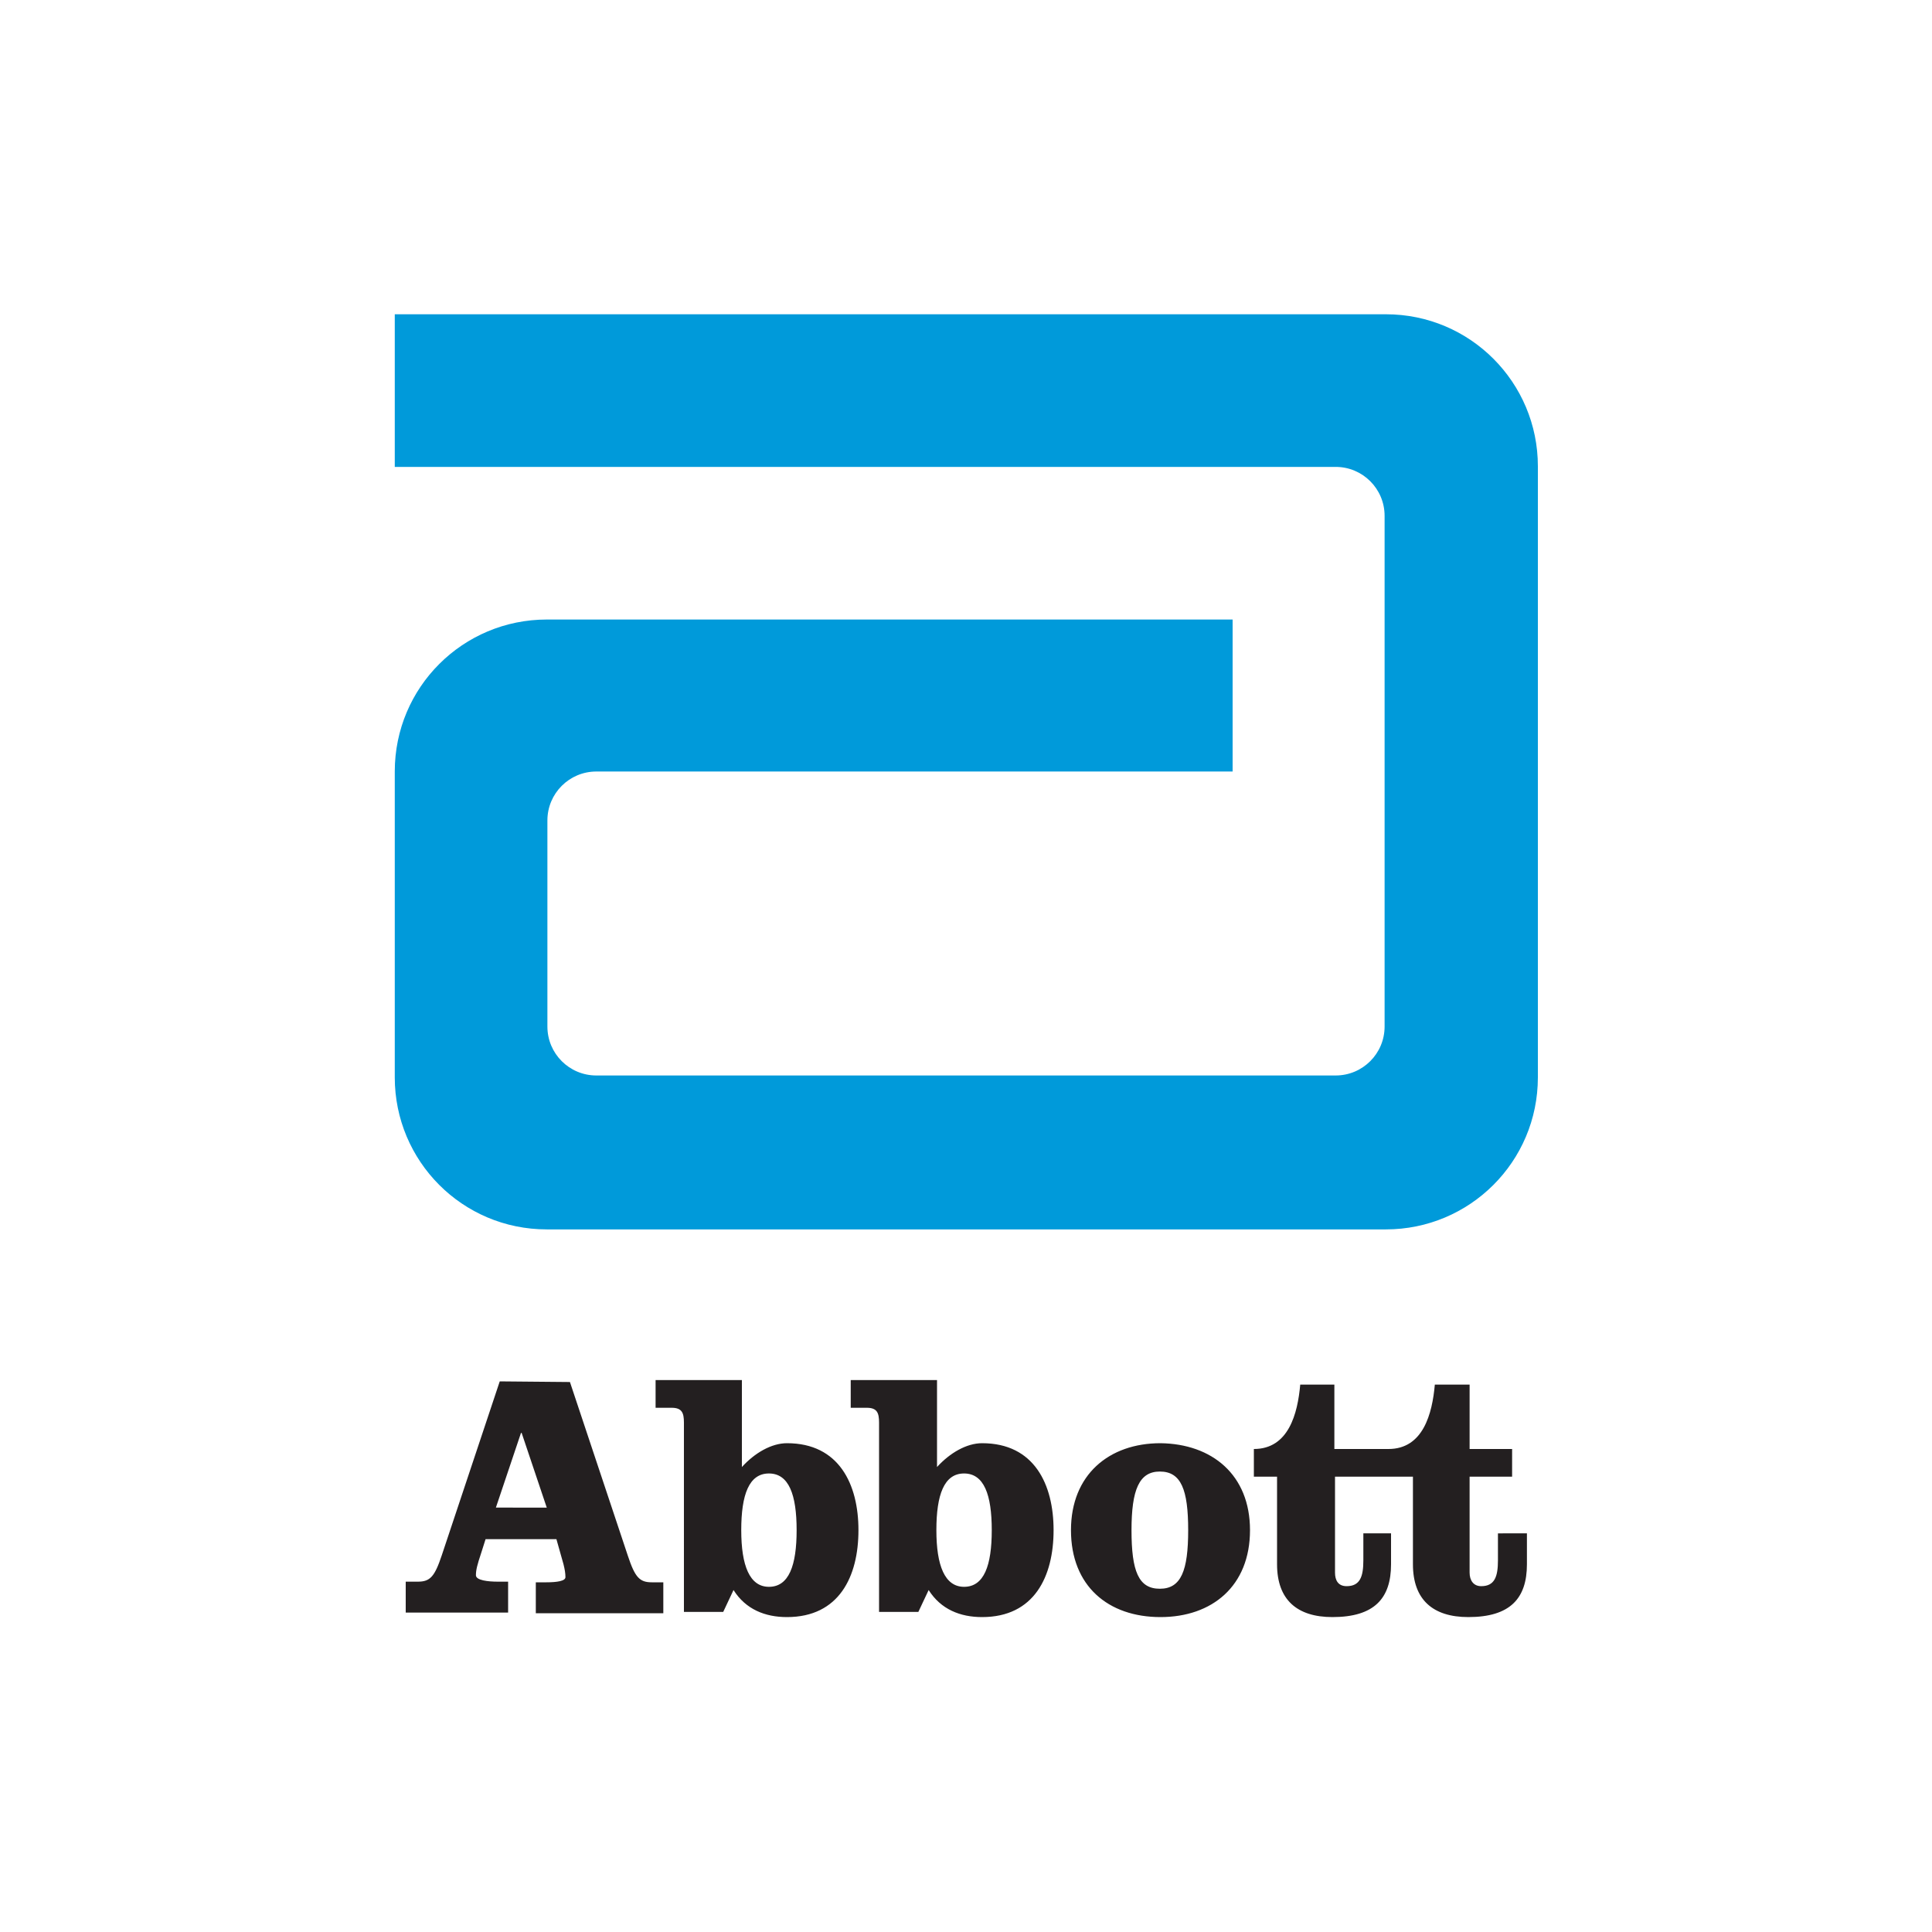
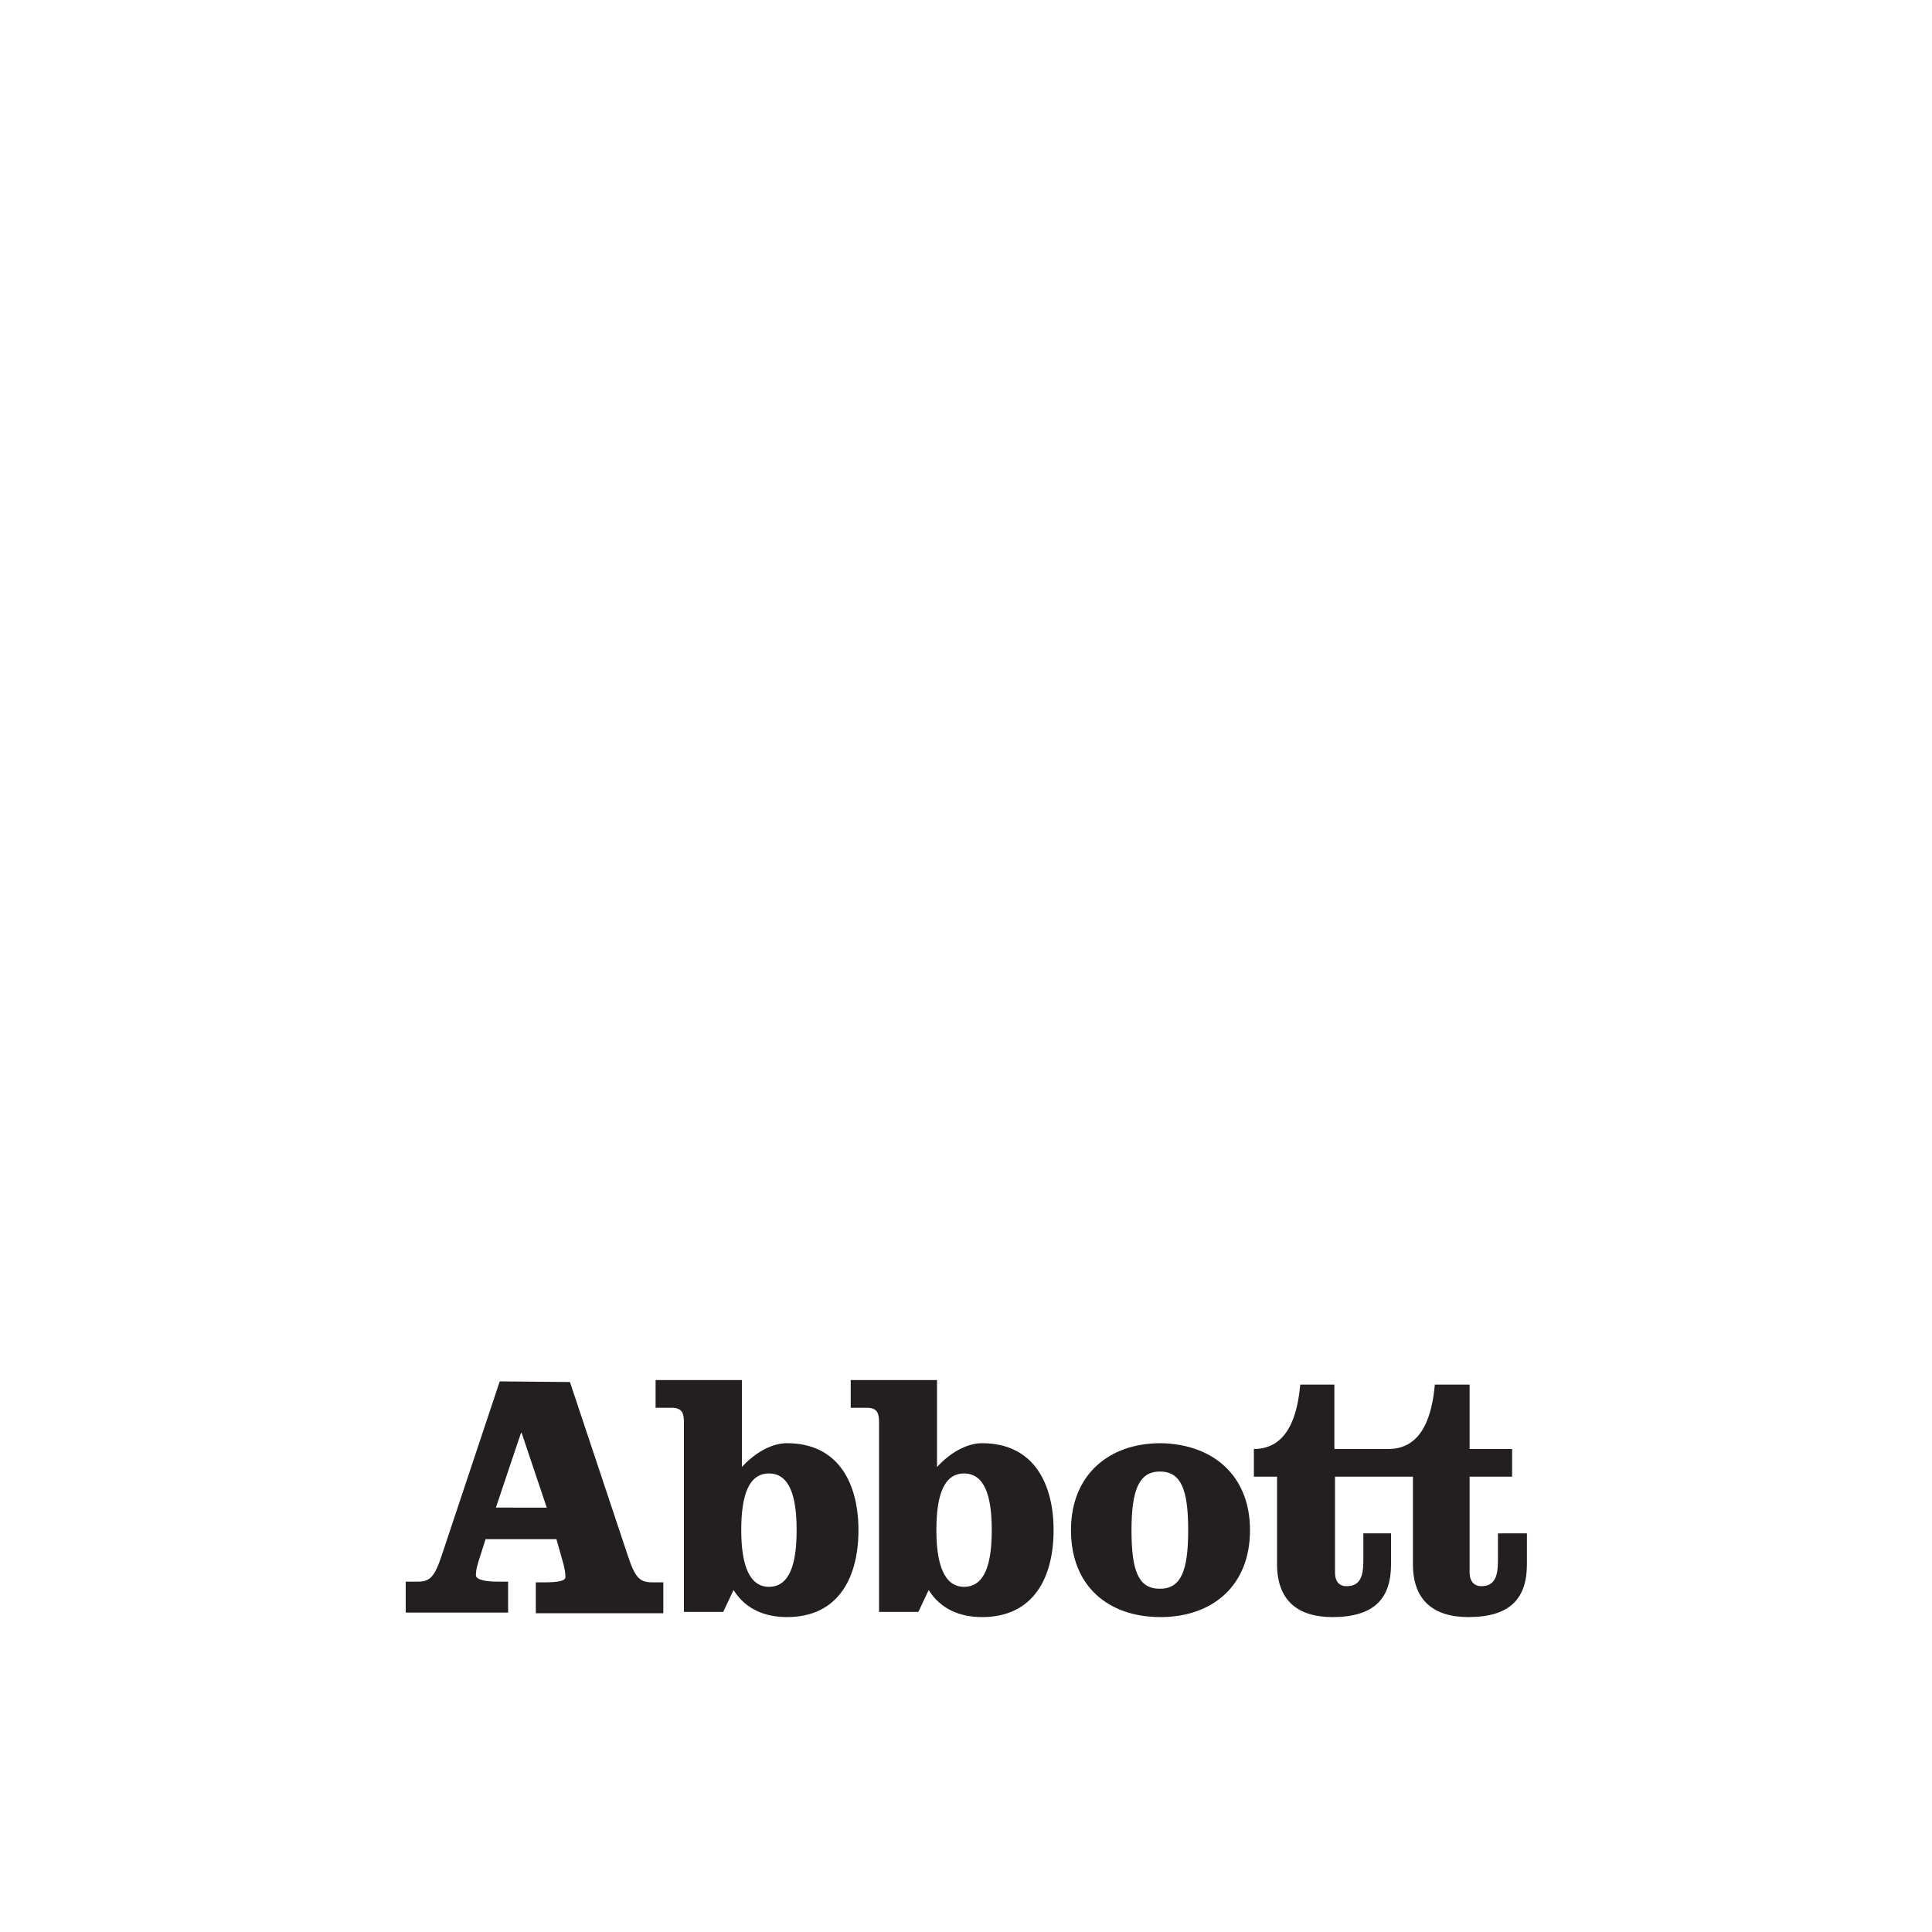
<svg xmlns="http://www.w3.org/2000/svg" version="1.1" id="Layer_1" x="0px" y="0px" viewBox="0 0 300 300" style="enable-background:new 0 0 300 300;" xml:space="preserve">
  <style type="text/css">
	.st0{fill:#009ADA;}
	.st1{fill:#231F20;}
</style>
  <g>
-     <path class="st0" d="M84.9,96.2c-13,0-23.6,10.5-23.6,23.6v47.5c0,13,10.5,23.6,23.6,23.6h130.3c13,0,23.6-10.5,23.6-23.6V72.4   c0-13-10.5-23.6-23.6-23.6H61.3v23.7h146.1c4.2,0,7.6,3.4,7.6,7.6v79.3c0,4.2-3.4,7.6-7.6,7.6H92.6c-4.2,0-7.6-3.4-7.6-7.6v-32   c0-4.2,3.4-7.6,7.6-7.6h98.8V96.2H84.9z" />
    <path class="st1" d="M194.1,237.6c0,8.7-5.9,13.5-13.9,13.5c-8.1,0-13.9-4.8-13.9-13.5c0-8.6,5.9-13.5,13.9-13.5   C188.2,224.2,194.1,229,194.1,237.6z M136.5,250.3h6.1l1.6-3.4c1.9,3,4.9,4.2,8.3,4.2c8.1,0,11.1-6.3,11.1-13.5   c0-7.1-3-13.5-11.1-13.5c-2.4,0-5,1.5-7,3.7v-13.5h-13.4v4.3h2.5c1.6,0,1.9,0.8,1.9,2.3L136.5,250.3L136.5,250.3z M106.2,250.3h6.1   l1.6-3.4c1.9,3,4.9,4.2,8.3,4.2c8.1,0,11.1-6.3,11.1-13.5c0-7.1-3-13.5-11.1-13.5c-2.4,0-5,1.5-7,3.7v-13.5h-13.4v4.3h2.5   c1.6,0,1.9,0.8,1.9,2.3V250.3z M80.9,222.5H81l3.9,11.6H77L80.9,222.5z M77.6,214.5l-9,27c-1.1,3.3-1.8,4.1-3.7,4.1H63v4.8h15.9   v-4.8h-1.6c-1.5,0-3.4-0.2-3.4-1c0-0.8,0.2-1.6,0.8-3.4l0.7-2.2h11l1.1,3.9c0.2,0.8,0.3,1.4,0.3,2c0,0.6-1.3,0.8-3,0.8h-1.6v4.8   H103v-4.8h-1.8c-1.9,0-2.6-0.8-3.7-4.1l-9-27L77.6,214.5L77.6,214.5z M123.7,237.6c0,5.5-1.2,8.8-4.3,8.8c-3,0-4.3-3.3-4.3-8.8   c0-5.5,1.2-8.8,4.3-8.8C122.5,228.8,123.7,232.1,123.7,237.6z M180.1,228.5c-3.2,0-4.4,2.8-4.4,9.1c0,6.4,1.1,9.1,4.4,9.1   s4.4-2.8,4.4-9.1C184.5,231.3,183.4,228.5,180.1,228.5z M232.6,238.1v4.2c0,2.5-0.5,4-2.6,4c-1.2,0-1.8-0.9-1.8-2.1v-14.9h6.6V225   h-6.6v-10h-5.4c-0.4,4.5-1.8,10-7.2,10h-8.4v-10h-5.3c-0.4,4.5-1.8,10-7.2,10v4.3h3.6v13.6c0,5.5,3.1,8.2,8.6,8.2   c6.5,0,9.1-2.9,9.1-8.2v-4.8h-4.3v4.2c0,2.5-0.5,4-2.6,4c-1.3,0-1.8-0.9-1.8-2.1v-14.9h12.1v13.6c0,5.5,3.1,8.2,8.6,8.2   c6.5,0,9.1-2.9,9.1-8.2v-4.8H232.6z M154,237.6c0,5.5-1.2,8.8-4.3,8.8c-3,0-4.3-3.3-4.3-8.8c0-5.5,1.2-8.8,4.3-8.8   C152.8,228.8,154,232.1,154,237.6z" />
  </g>
</svg>